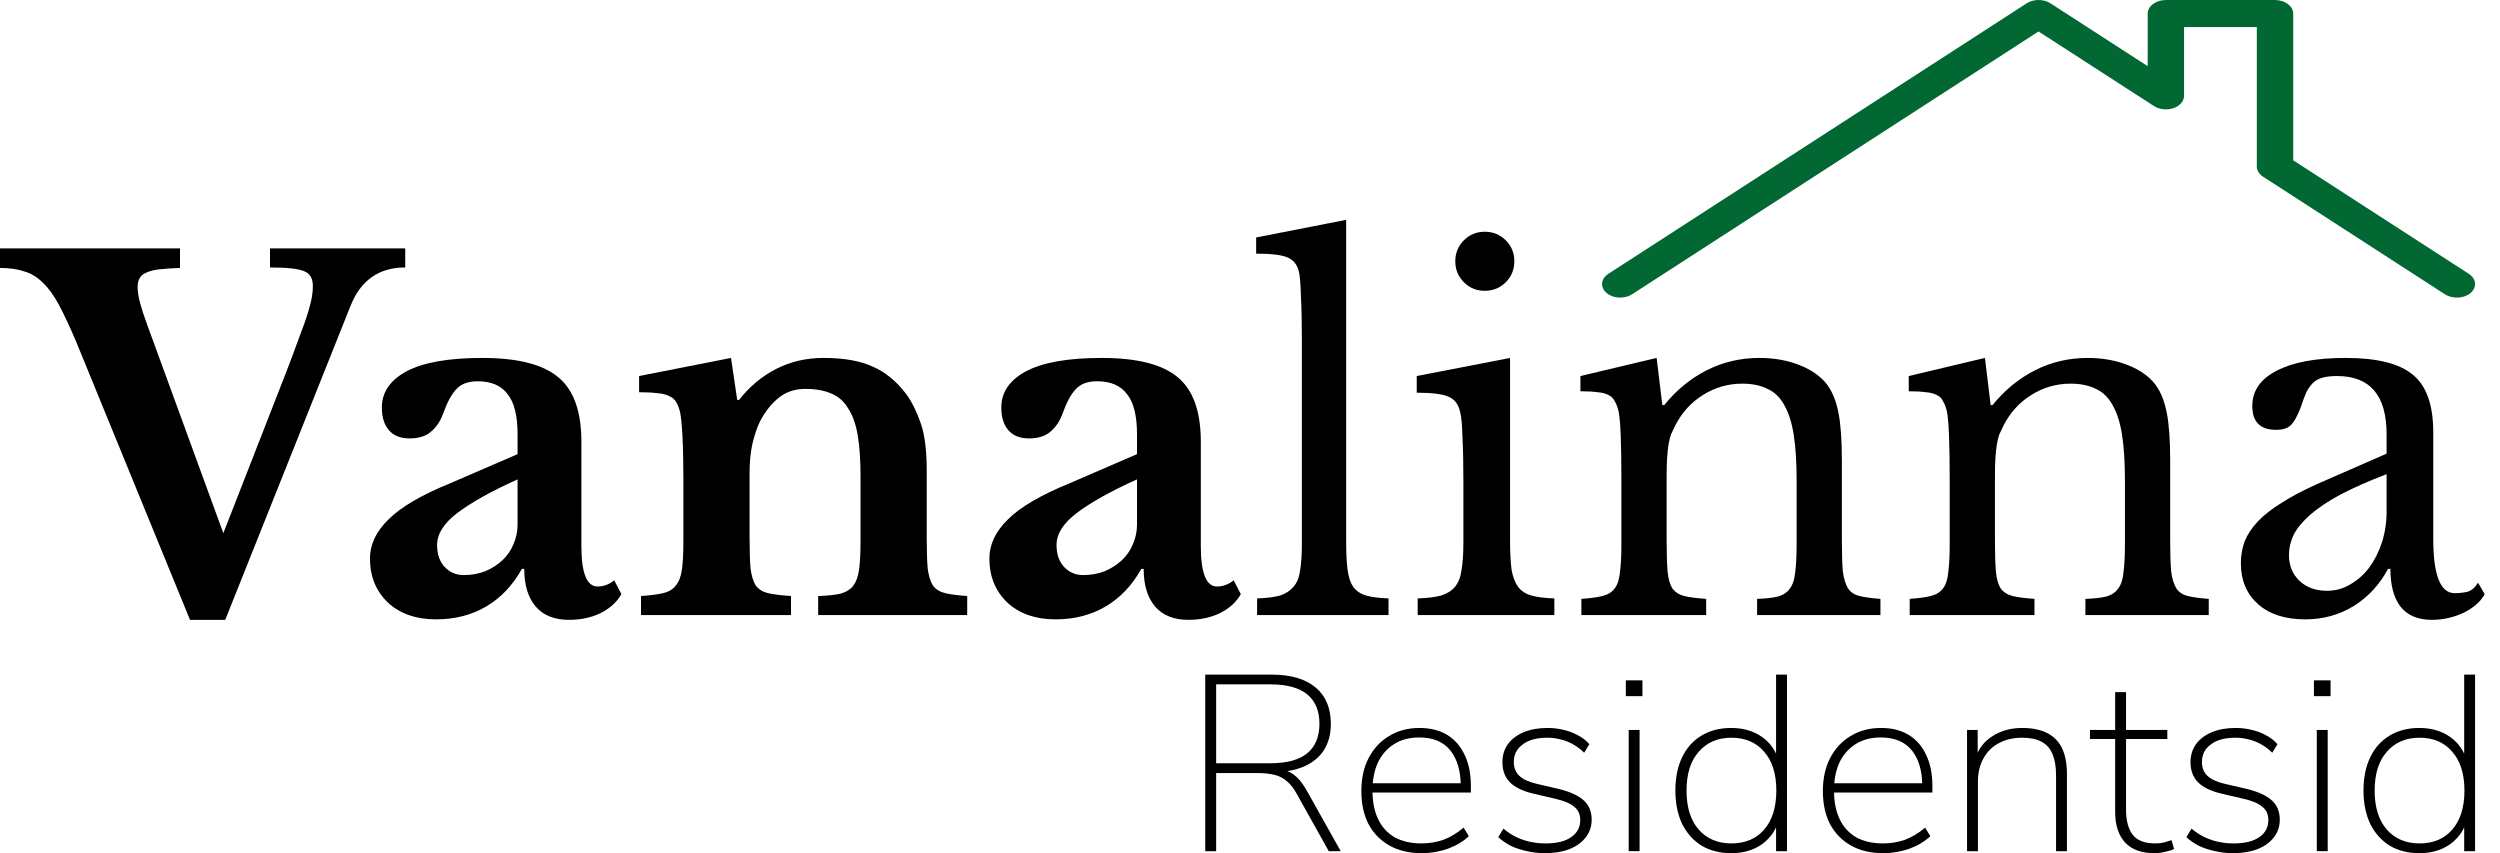
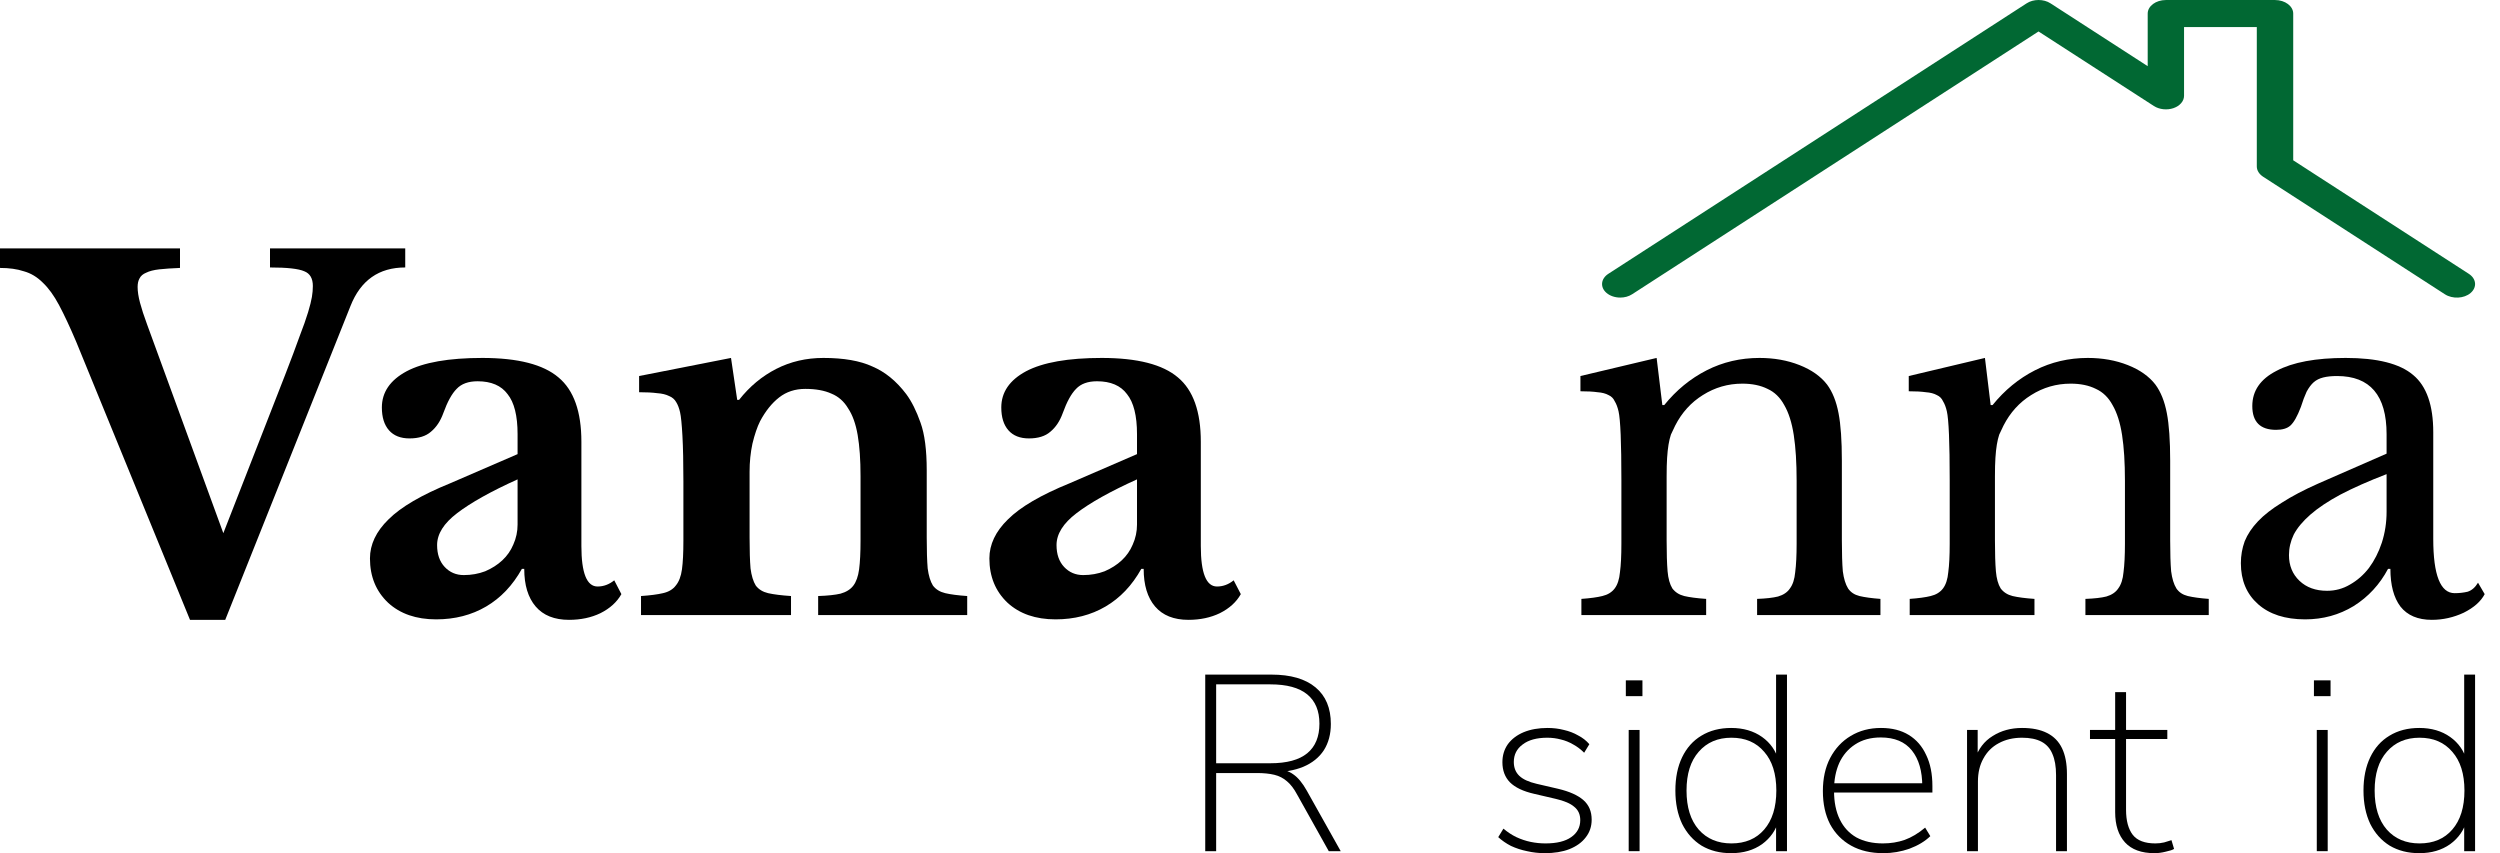
<svg xmlns="http://www.w3.org/2000/svg" width="126" height="43" viewBox="0 0 126 43" fill="none">
  <path d="M81.66 14.998C81.403 14.998 81.15 14.918 80.969 14.763C80.637 14.48 80.677 14.05 81.059 13.801L102.143 0.168C102.487 -0.056 103.001 -0.056 103.345 0.168L108.244 3.335V0.683C108.244 0.307 108.657 0.001 109.161 0.001H114.661C115.165 0.001 115.578 0.308 115.578 0.683V8.079L124.43 13.802C124.811 14.05 124.851 14.481 124.519 14.766C124.188 15.051 123.606 15.078 123.225 14.833L114.058 8.905C113.86 8.774 113.743 8.589 113.743 8.391V1.365H110.076V4.83C110.076 5.097 109.867 5.339 109.541 5.451C109.216 5.561 108.831 5.52 108.558 5.344L102.742 1.586L82.26 14.83C82.087 14.943 81.875 14.998 81.66 14.998Z" fill="#016833" />
  <path d="M11.256 26.872L14.376 18.88C14.68 18.096 14.92 17.456 15.096 16.96C15.288 16.464 15.432 16.056 15.528 15.736C15.624 15.416 15.688 15.16 15.72 14.968C15.752 14.776 15.768 14.592 15.768 14.416C15.768 14.032 15.624 13.784 15.336 13.672C15.048 13.544 14.472 13.48 13.608 13.48V12.52H20.424V13.48C19.096 13.48 18.176 14.128 17.664 15.424L11.352 31.24H9.576L3.84 17.224C3.52 16.472 3.232 15.856 2.976 15.376C2.72 14.896 2.448 14.52 2.16 14.248C1.872 13.96 1.552 13.768 1.2 13.672C0.864 13.56 0.464 13.504 0 13.504V12.52H9.072V13.504C8.656 13.52 8.304 13.544 8.016 13.576C7.744 13.608 7.528 13.664 7.368 13.744C7.208 13.808 7.096 13.904 7.032 14.032C6.968 14.144 6.936 14.288 6.936 14.464C6.936 14.688 6.976 14.952 7.056 15.256C7.136 15.56 7.256 15.928 7.416 16.36L11.256 26.872Z" fill="black" />
  <path d="M26.086 24.16C24.742 24.768 23.726 25.336 23.038 25.864C22.366 26.376 22.03 26.912 22.03 27.472C22.03 27.936 22.158 28.304 22.414 28.576C22.67 28.848 22.99 28.984 23.374 28.984C23.758 28.984 24.118 28.92 24.454 28.792C24.79 28.648 25.078 28.464 25.318 28.24C25.558 28.016 25.742 27.752 25.87 27.448C26.014 27.128 26.086 26.792 26.086 26.44V24.16ZM26.086 22.888V21.88C26.086 20.952 25.918 20.28 25.582 19.864C25.262 19.432 24.758 19.216 24.07 19.216C23.606 19.216 23.254 19.344 23.014 19.6C22.774 19.84 22.55 20.248 22.342 20.824C22.198 21.224 21.99 21.536 21.718 21.76C21.462 21.984 21.102 22.096 20.638 22.096C20.19 22.096 19.846 21.96 19.606 21.688C19.366 21.416 19.246 21.032 19.246 20.536C19.246 19.768 19.662 19.16 20.494 18.712C21.342 18.264 22.614 18.04 24.31 18.04C26.102 18.04 27.382 18.368 28.15 19.024C28.918 19.664 29.302 20.744 29.302 22.264V27.52C29.302 28.88 29.574 29.56 30.118 29.56C30.422 29.56 30.702 29.456 30.958 29.248L31.318 29.944C31.094 30.344 30.742 30.664 30.262 30.904C29.798 31.128 29.27 31.24 28.678 31.24C27.942 31.24 27.382 31.016 26.998 30.568C26.614 30.12 26.422 29.488 26.422 28.672H26.302C25.838 29.504 25.238 30.136 24.502 30.568C23.766 31 22.926 31.216 21.982 31.216C20.974 31.216 20.166 30.936 19.558 30.376C18.95 29.8 18.646 29.056 18.646 28.144C18.646 27.44 18.958 26.784 19.582 26.176C20.206 25.552 21.246 24.944 22.702 24.352L26.086 22.888Z" fill="black" />
  <path d="M37.779 27.088C37.779 27.744 37.795 28.264 37.827 28.648C37.875 29.016 37.963 29.304 38.091 29.512C38.235 29.704 38.443 29.832 38.715 29.896C39.003 29.96 39.387 30.008 39.867 30.04V31H32.307V30.04C32.771 30.008 33.139 29.96 33.411 29.896C33.699 29.832 33.915 29.704 34.059 29.512C34.219 29.32 34.323 29.048 34.371 28.696C34.419 28.344 34.443 27.864 34.443 27.256V24.256C34.443 23.312 34.427 22.552 34.395 21.976C34.363 21.384 34.323 20.984 34.275 20.776C34.227 20.568 34.163 20.4 34.083 20.272C34.003 20.128 33.883 20.024 33.723 19.96C33.563 19.88 33.363 19.832 33.123 19.816C32.883 19.784 32.579 19.768 32.211 19.768V18.952L36.843 18.04L37.155 20.152H37.251C37.779 19.48 38.403 18.96 39.123 18.592C39.843 18.224 40.635 18.04 41.499 18.04C42.523 18.04 43.347 18.184 43.971 18.472C44.611 18.744 45.179 19.208 45.675 19.864C45.947 20.232 46.187 20.712 46.395 21.304C46.603 21.88 46.707 22.68 46.707 23.704V27.088C46.707 27.744 46.723 28.264 46.755 28.648C46.803 29.016 46.891 29.304 47.019 29.512C47.163 29.704 47.371 29.832 47.643 29.896C47.915 29.96 48.283 30.008 48.747 30.04V31H41.235V30.04C41.715 30.024 42.091 29.984 42.363 29.92C42.651 29.84 42.867 29.704 43.011 29.512C43.155 29.32 43.251 29.048 43.299 28.696C43.347 28.328 43.371 27.848 43.371 27.256V23.992C43.371 23.176 43.323 22.488 43.227 21.928C43.131 21.368 42.971 20.92 42.747 20.584C42.539 20.232 42.259 19.984 41.907 19.84C41.555 19.68 41.115 19.6 40.587 19.6C40.075 19.6 39.635 19.744 39.267 20.032C38.899 20.32 38.579 20.72 38.307 21.232C38.163 21.52 38.035 21.896 37.923 22.36C37.827 22.808 37.779 23.28 37.779 23.776V27.088Z" fill="black" />
  <path d="M57.305 24.16C55.961 24.768 54.945 25.336 54.257 25.864C53.585 26.376 53.249 26.912 53.249 27.472C53.249 27.936 53.377 28.304 53.633 28.576C53.889 28.848 54.209 28.984 54.593 28.984C54.977 28.984 55.337 28.92 55.673 28.792C56.009 28.648 56.297 28.464 56.537 28.24C56.777 28.016 56.961 27.752 57.089 27.448C57.233 27.128 57.305 26.792 57.305 26.44V24.16ZM57.305 22.888V21.88C57.305 20.952 57.137 20.28 56.801 19.864C56.481 19.432 55.977 19.216 55.289 19.216C54.825 19.216 54.473 19.344 54.233 19.6C53.993 19.84 53.769 20.248 53.561 20.824C53.417 21.224 53.209 21.536 52.937 21.76C52.681 21.984 52.321 22.096 51.857 22.096C51.409 22.096 51.065 21.96 50.825 21.688C50.585 21.416 50.465 21.032 50.465 20.536C50.465 19.768 50.881 19.16 51.713 18.712C52.561 18.264 53.833 18.04 55.529 18.04C57.321 18.04 58.601 18.368 59.369 19.024C60.137 19.664 60.521 20.744 60.521 22.264V27.52C60.521 28.88 60.793 29.56 61.337 29.56C61.641 29.56 61.921 29.456 62.177 29.248L62.537 29.944C62.313 30.344 61.961 30.664 61.481 30.904C61.017 31.128 60.489 31.24 59.897 31.24C59.161 31.24 58.601 31.016 58.217 30.568C57.833 30.12 57.641 29.488 57.641 28.672H57.521C57.057 29.504 56.457 30.136 55.721 30.568C54.985 31 54.145 31.216 53.201 31.216C52.193 31.216 51.385 30.936 50.777 30.376C50.169 29.8 49.865 29.056 49.865 28.144C49.865 27.44 50.177 26.784 50.801 26.176C51.425 25.552 52.465 24.944 53.921 24.352L57.305 22.888Z" fill="black" />
-   <path d="M67.846 27.256C67.846 27.864 67.87 28.352 67.918 28.72C67.966 29.088 68.062 29.376 68.206 29.584C68.366 29.792 68.582 29.936 68.854 30.016C69.142 30.096 69.518 30.144 69.982 30.16V31H63.358V30.16C63.838 30.144 64.222 30.096 64.51 30.016C64.798 29.92 65.022 29.776 65.182 29.584C65.358 29.392 65.47 29.128 65.518 28.792C65.582 28.44 65.614 27.984 65.614 27.424V17.08C65.614 16.216 65.598 15.496 65.566 14.92C65.55 14.328 65.518 13.928 65.47 13.72C65.39 13.352 65.198 13.104 64.894 12.976C64.606 12.848 64.078 12.784 63.31 12.784V11.968L67.846 11.08V27.256Z" fill="black" />
-   <path d="M76.107 27.184C76.107 27.808 76.131 28.312 76.179 28.696C76.243 29.064 76.355 29.36 76.515 29.584C76.675 29.792 76.899 29.936 77.187 30.016C77.475 30.096 77.859 30.144 78.339 30.16V31H71.451V30.16C71.931 30.144 72.323 30.096 72.627 30.016C72.931 29.92 73.163 29.776 73.323 29.584C73.499 29.376 73.611 29.096 73.659 28.744C73.723 28.376 73.755 27.912 73.755 27.352V24.28C73.755 23.352 73.739 22.592 73.707 22C73.691 21.392 73.651 20.976 73.587 20.752C73.507 20.384 73.323 20.136 73.035 20.008C72.747 19.864 72.203 19.792 71.403 19.792V18.952L76.107 18.04V27.184ZM73.347 13.168C73.347 12.752 73.491 12.4 73.779 12.112C74.067 11.824 74.419 11.68 74.835 11.68C75.251 11.68 75.603 11.824 75.891 12.112C76.179 12.4 76.323 12.752 76.323 13.168C76.323 13.584 76.179 13.936 75.891 14.224C75.603 14.512 75.251 14.656 74.835 14.656C74.419 14.656 74.067 14.512 73.779 14.224C73.491 13.936 73.347 13.584 73.347 13.168Z" fill="black" />
  <path d="M83.998 27.232C83.998 27.888 84.014 28.408 84.046 28.792C84.078 29.16 84.158 29.448 84.286 29.656C84.43 29.848 84.63 29.976 84.886 30.04C85.158 30.104 85.526 30.152 85.99 30.184V31H79.702V30.184C80.15 30.152 80.502 30.104 80.758 30.04C81.03 29.976 81.238 29.848 81.382 29.656C81.526 29.464 81.614 29.192 81.646 28.84C81.694 28.488 81.718 28.008 81.718 27.4V24.208C81.718 22.304 81.67 21.144 81.574 20.728C81.526 20.52 81.462 20.352 81.382 20.224C81.318 20.08 81.214 19.976 81.07 19.912C80.926 19.832 80.742 19.784 80.518 19.768C80.294 19.736 80.006 19.72 79.654 19.72V18.952L83.494 18.04L83.782 20.416H83.878C84.486 19.664 85.198 19.08 86.014 18.664C86.83 18.248 87.718 18.04 88.678 18.04C89.414 18.04 90.086 18.16 90.694 18.4C91.302 18.64 91.766 18.968 92.086 19.384C92.358 19.752 92.55 20.232 92.662 20.824C92.774 21.4 92.83 22.2 92.83 23.224V27.232C92.83 27.888 92.846 28.408 92.878 28.792C92.926 29.16 93.014 29.448 93.142 29.656C93.27 29.848 93.462 29.976 93.718 30.04C93.99 30.104 94.342 30.152 94.774 30.184V31H88.558V30.184C89.006 30.168 89.358 30.128 89.614 30.064C89.886 29.984 90.086 29.848 90.214 29.656C90.358 29.464 90.446 29.192 90.478 28.84C90.526 28.472 90.55 27.992 90.55 27.4V24.232C90.55 23.32 90.502 22.552 90.406 21.928C90.31 21.304 90.15 20.8 89.926 20.416C89.718 20.032 89.438 19.76 89.086 19.6C88.734 19.424 88.31 19.336 87.814 19.336C87.094 19.336 86.43 19.528 85.822 19.912C85.23 20.28 84.766 20.792 84.43 21.448C84.35 21.608 84.278 21.76 84.214 21.904C84.166 22.048 84.126 22.216 84.094 22.408C84.062 22.6 84.038 22.824 84.022 23.08C84.006 23.32 83.998 23.632 83.998 24.016V27.232Z" fill="black" />
  <path d="M100.545 27.232C100.545 27.888 100.561 28.408 100.593 28.792C100.625 29.16 100.705 29.448 100.833 29.656C100.977 29.848 101.177 29.976 101.433 30.04C101.705 30.104 102.073 30.152 102.537 30.184V31H96.249V30.184C96.697 30.152 97.049 30.104 97.305 30.04C97.577 29.976 97.785 29.848 97.929 29.656C98.073 29.464 98.161 29.192 98.193 28.84C98.241 28.488 98.265 28.008 98.265 27.4V24.208C98.265 22.304 98.217 21.144 98.121 20.728C98.073 20.52 98.009 20.352 97.929 20.224C97.865 20.08 97.761 19.976 97.617 19.912C97.473 19.832 97.289 19.784 97.065 19.768C96.841 19.736 96.553 19.72 96.201 19.72V18.952L100.041 18.04L100.329 20.416H100.425C101.033 19.664 101.745 19.08 102.561 18.664C103.377 18.248 104.265 18.04 105.225 18.04C105.961 18.04 106.633 18.16 107.241 18.4C107.849 18.64 108.313 18.968 108.633 19.384C108.905 19.752 109.097 20.232 109.209 20.824C109.321 21.4 109.377 22.2 109.377 23.224V27.232C109.377 27.888 109.393 28.408 109.425 28.792C109.473 29.16 109.561 29.448 109.689 29.656C109.817 29.848 110.009 29.976 110.265 30.04C110.537 30.104 110.889 30.152 111.321 30.184V31H105.105V30.184C105.553 30.168 105.905 30.128 106.161 30.064C106.433 29.984 106.633 29.848 106.761 29.656C106.905 29.464 106.993 29.192 107.025 28.84C107.073 28.472 107.097 27.992 107.097 27.4V24.232C107.097 23.32 107.049 22.552 106.953 21.928C106.857 21.304 106.697 20.8 106.473 20.416C106.265 20.032 105.985 19.76 105.633 19.6C105.281 19.424 104.857 19.336 104.361 19.336C103.641 19.336 102.977 19.528 102.369 19.912C101.777 20.28 101.313 20.792 100.977 21.448C100.897 21.608 100.825 21.76 100.761 21.904C100.713 22.048 100.673 22.216 100.641 22.408C100.609 22.6 100.585 22.824 100.569 23.08C100.553 23.32 100.545 23.632 100.545 24.016V27.232Z" fill="black" />
  <path d="M120.284 23.896C119.372 24.248 118.596 24.592 117.956 24.928C117.332 25.264 116.828 25.6 116.444 25.936C116.06 26.272 115.78 26.608 115.604 26.944C115.444 27.28 115.364 27.624 115.364 27.976C115.364 28.504 115.54 28.936 115.892 29.272C116.244 29.608 116.708 29.776 117.284 29.776C117.7 29.776 118.084 29.672 118.436 29.464C118.804 29.256 119.124 28.976 119.396 28.624C119.668 28.256 119.884 27.832 120.044 27.352C120.204 26.856 120.284 26.336 120.284 25.792V23.896ZM120.284 22.864V21.88C120.284 19.928 119.452 18.952 117.788 18.952C117.516 18.952 117.284 18.976 117.092 19.024C116.9 19.072 116.74 19.152 116.612 19.264C116.484 19.376 116.364 19.536 116.252 19.744C116.156 19.952 116.06 20.208 115.964 20.512C115.788 20.976 115.612 21.288 115.436 21.448C115.276 21.592 115.036 21.664 114.716 21.664C113.916 21.664 113.516 21.264 113.516 20.464C113.516 19.696 113.924 19.104 114.74 18.688C115.556 18.256 116.716 18.04 118.22 18.04C119.82 18.04 120.956 18.328 121.628 18.904C122.3 19.464 122.636 20.424 122.636 21.784V27.16C122.636 28.984 122.996 29.896 123.716 29.896C123.94 29.896 124.156 29.872 124.364 29.824C124.572 29.76 124.748 29.608 124.892 29.368L125.228 29.944C125.036 30.312 124.684 30.624 124.172 30.88C123.66 31.12 123.124 31.24 122.564 31.24C121.86 31.24 121.332 31.016 120.98 30.568C120.644 30.12 120.476 29.488 120.476 28.672H120.356C119.94 29.456 119.364 30.08 118.628 30.544C117.892 30.992 117.076 31.216 116.18 31.216C115.172 31.216 114.38 30.96 113.804 30.448C113.228 29.936 112.94 29.248 112.94 28.384C112.94 28 113.004 27.632 113.132 27.28C113.276 26.928 113.5 26.592 113.804 26.272C114.108 25.952 114.508 25.64 115.004 25.336C115.5 25.016 116.108 24.696 116.828 24.376L120.284 22.864Z" fill="black" />
  <path d="M60.744 42.899V34H64.08C65.048 34 65.789 34.215 66.303 34.644C66.818 35.073 67.075 35.687 67.075 36.487C67.075 37 66.957 37.442 66.722 37.812C66.486 38.174 66.142 38.452 65.689 38.645C65.244 38.83 64.707 38.923 64.08 38.923L64.224 38.771H64.328C64.659 38.771 64.943 38.855 65.178 39.024C65.422 39.192 65.649 39.466 65.859 39.844L67.572 42.899H66.97L65.375 40.046C65.218 39.752 65.048 39.529 64.864 39.377C64.681 39.217 64.468 39.108 64.224 39.049C63.979 38.99 63.687 38.961 63.347 38.961H61.294V42.899H60.744ZM61.294 38.468H64.027C64.856 38.468 65.475 38.3 65.885 37.964C66.294 37.627 66.499 37.13 66.499 36.474C66.499 35.826 66.294 35.334 65.885 34.997C65.475 34.661 64.856 34.492 64.027 34.492H61.294V38.468Z" fill="black" />
-   <path d="M71.66 43C71.032 43 70.492 42.874 70.038 42.621C69.585 42.369 69.231 42.011 68.979 41.548C68.734 41.077 68.612 40.517 68.612 39.87C68.612 39.23 68.734 38.675 68.979 38.203C69.231 37.724 69.576 37.353 70.012 37.093C70.457 36.823 70.967 36.689 71.542 36.689C72.092 36.689 72.558 36.806 72.942 37.042C73.326 37.278 73.618 37.614 73.818 38.052C74.028 38.481 74.132 39.003 74.132 39.617V39.945H68.966V39.478H73.844L73.622 39.63C73.622 38.864 73.448 38.262 73.099 37.825C72.75 37.387 72.227 37.168 71.529 37.168C71.023 37.168 70.592 37.286 70.234 37.522C69.885 37.749 69.62 38.06 69.436 38.456C69.262 38.851 69.175 39.301 69.175 39.806V39.87C69.175 40.425 69.271 40.9 69.463 41.296C69.654 41.691 69.933 41.994 70.3 42.205C70.675 42.407 71.119 42.508 71.634 42.508C72.026 42.508 72.392 42.449 72.733 42.331C73.081 42.205 73.426 41.999 73.766 41.712L74.028 42.142C73.757 42.403 73.408 42.613 72.981 42.773C72.554 42.924 72.114 43 71.66 43Z" fill="black" />
  <path d="M77.853 43C77.556 43 77.26 42.966 76.963 42.899C76.675 42.84 76.405 42.752 76.152 42.634C75.908 42.508 75.695 42.36 75.511 42.192L75.773 41.763C75.982 41.94 76.2 42.083 76.427 42.192C76.662 42.301 76.902 42.382 77.146 42.432C77.391 42.483 77.639 42.508 77.892 42.508C78.459 42.508 78.89 42.403 79.187 42.192C79.492 41.982 79.645 41.696 79.645 41.334C79.645 41.048 79.544 40.825 79.344 40.665C79.152 40.496 78.838 40.362 78.402 40.261L77.317 40.008C76.767 39.882 76.362 39.689 76.1 39.428C75.847 39.167 75.721 38.83 75.721 38.418C75.721 38.073 75.812 37.77 75.995 37.509C76.187 37.248 76.453 37.046 76.793 36.903C77.142 36.76 77.543 36.689 77.997 36.689C78.284 36.689 78.559 36.722 78.821 36.79C79.082 36.849 79.322 36.941 79.54 37.067C79.767 37.185 79.954 37.332 80.103 37.509L79.841 37.938C79.675 37.77 79.492 37.631 79.292 37.522C79.091 37.404 78.882 37.32 78.664 37.269C78.446 37.21 78.219 37.181 77.984 37.181C77.452 37.181 77.037 37.294 76.741 37.522C76.444 37.74 76.296 38.035 76.296 38.405C76.296 38.691 76.388 38.923 76.571 39.1C76.754 39.276 77.046 39.411 77.447 39.504L78.533 39.756C79.1 39.891 79.523 40.08 79.802 40.324C80.081 40.568 80.22 40.896 80.22 41.309C80.22 41.654 80.12 41.952 79.919 42.205C79.728 42.457 79.453 42.655 79.095 42.798C78.747 42.933 78.332 43 77.853 43Z" fill="black" />
  <path d="M81.942 35.086V34.29H82.779V35.086H81.942ZM82.086 42.899V36.79H82.635V42.899H82.086Z" fill="black" />
  <path d="M87.251 43C86.684 43 86.187 42.874 85.76 42.621C85.341 42.36 85.014 41.994 84.779 41.523C84.552 41.044 84.439 40.484 84.439 39.844C84.439 39.196 84.552 38.637 84.779 38.166C85.006 37.694 85.328 37.332 85.747 37.08C86.174 36.819 86.676 36.689 87.251 36.689C87.862 36.689 88.38 36.84 88.808 37.143C89.235 37.446 89.519 37.858 89.658 38.38H89.514V34H90.064V42.899H89.514V41.309H89.658C89.519 41.822 89.235 42.234 88.808 42.546C88.38 42.849 87.862 43 87.251 43ZM87.264 42.508C87.962 42.508 88.511 42.276 88.912 41.813C89.322 41.342 89.527 40.686 89.527 39.844C89.527 39.003 89.322 38.351 88.912 37.888C88.511 37.417 87.962 37.181 87.264 37.181C86.575 37.181 86.026 37.417 85.616 37.888C85.206 38.351 85.001 39.003 85.001 39.844C85.001 40.686 85.206 41.342 85.616 41.813C86.026 42.276 86.575 42.508 87.264 42.508Z" fill="black" />
  <path d="M94.921 43C94.293 43 93.752 42.874 93.299 42.621C92.846 42.369 92.492 42.011 92.24 41.548C91.995 41.077 91.873 40.517 91.873 39.87C91.873 39.23 91.995 38.675 92.24 38.203C92.492 37.724 92.837 37.353 93.273 37.093C93.718 36.823 94.228 36.689 94.803 36.689C95.353 36.689 95.819 36.806 96.203 37.042C96.587 37.278 96.879 37.614 97.079 38.052C97.288 38.481 97.393 39.003 97.393 39.617V39.945H92.226V39.478H97.105L96.883 39.63C96.883 38.864 96.709 38.262 96.36 37.825C96.011 37.387 95.488 37.168 94.79 37.168C94.284 37.168 93.853 37.286 93.495 37.522C93.146 37.749 92.88 38.06 92.697 38.456C92.523 38.851 92.436 39.301 92.436 39.806V39.87C92.436 40.425 92.532 40.9 92.724 41.296C92.915 41.691 93.194 41.994 93.561 42.205C93.936 42.407 94.38 42.508 94.895 42.508C95.287 42.508 95.653 42.449 95.994 42.331C96.342 42.205 96.687 41.999 97.027 41.712L97.288 42.142C97.018 42.403 96.669 42.613 96.242 42.773C95.815 42.924 95.374 43 94.921 43Z" fill="black" />
  <path d="M99.139 42.899V36.79H99.675V38.279H99.531C99.705 37.749 100.006 37.353 100.434 37.093C100.861 36.823 101.353 36.689 101.912 36.689C102.417 36.689 102.836 36.773 103.167 36.941C103.507 37.109 103.76 37.366 103.926 37.711C104.092 38.056 104.174 38.489 104.174 39.011V42.899H103.625V39.062C103.625 38.633 103.564 38.279 103.442 38.001C103.329 37.724 103.145 37.517 102.893 37.383C102.64 37.248 102.313 37.181 101.912 37.181C101.467 37.181 101.074 37.273 100.734 37.459C100.403 37.635 100.146 37.892 99.963 38.229C99.779 38.557 99.688 38.944 99.688 39.39V42.899H99.139Z" fill="black" />
  <path d="M108.592 43C107.929 43 107.432 42.819 107.101 42.457C106.77 42.095 106.604 41.586 106.604 40.93V37.244H105.335V36.79H106.604V34.884H107.153V36.79H109.233V37.244H107.153V40.816C107.153 41.363 107.267 41.784 107.493 42.078C107.72 42.365 108.099 42.508 108.631 42.508C108.788 42.508 108.937 42.491 109.076 42.457C109.224 42.415 109.346 42.377 109.442 42.344L109.573 42.785C109.495 42.836 109.355 42.882 109.155 42.924C108.954 42.975 108.767 43 108.592 43Z" fill="black" />
-   <path d="M112.533 43C112.237 43 111.94 42.966 111.644 42.899C111.356 42.84 111.086 42.752 110.833 42.634C110.589 42.508 110.375 42.36 110.192 42.192L110.454 41.763C110.663 41.94 110.881 42.083 111.108 42.192C111.343 42.301 111.583 42.382 111.827 42.432C112.071 42.483 112.32 42.508 112.573 42.508C113.139 42.508 113.571 42.403 113.868 42.192C114.173 41.982 114.325 41.696 114.325 41.334C114.325 41.048 114.225 40.825 114.025 40.665C113.833 40.496 113.519 40.362 113.083 40.261L111.997 40.008C111.448 39.882 111.042 39.689 110.781 39.428C110.528 39.167 110.401 38.83 110.401 38.418C110.401 38.073 110.493 37.77 110.676 37.509C110.868 37.248 111.134 37.046 111.474 36.903C111.823 36.76 112.224 36.689 112.677 36.689C112.965 36.689 113.24 36.722 113.501 36.79C113.763 36.849 114.003 36.941 114.221 37.067C114.447 37.185 114.635 37.332 114.783 37.509L114.522 37.938C114.356 37.77 114.173 37.631 113.972 37.522C113.772 37.404 113.562 37.32 113.344 37.269C113.126 37.21 112.9 37.181 112.664 37.181C112.132 37.181 111.718 37.294 111.422 37.522C111.125 37.74 110.977 38.035 110.977 38.405C110.977 38.691 111.068 38.923 111.252 39.1C111.435 39.276 111.727 39.411 112.128 39.504L113.214 39.756C113.78 39.891 114.203 40.08 114.482 40.324C114.761 40.568 114.901 40.896 114.901 41.309C114.901 41.654 114.801 41.952 114.6 42.205C114.408 42.457 114.134 42.655 113.776 42.798C113.427 42.933 113.013 43 112.533 43Z" fill="black" />
  <path d="M116.622 35.086V34.29H117.46V35.086H116.622ZM116.766 42.899V36.79H117.316V42.899H116.766Z" fill="black" />
  <path d="M121.932 43C121.365 43 120.868 42.874 120.441 42.621C120.022 42.36 119.695 41.994 119.46 41.523C119.233 41.044 119.12 40.484 119.12 39.844C119.12 39.196 119.233 38.637 119.46 38.166C119.686 37.694 120.009 37.332 120.428 37.08C120.855 36.819 121.356 36.689 121.932 36.689C122.542 36.689 123.061 36.84 123.488 37.143C123.916 37.446 124.199 37.858 124.339 38.38H124.195V34H124.744V42.899H124.195V41.309H124.339C124.199 41.822 123.916 42.234 123.488 42.546C123.061 42.849 122.542 43 121.932 43ZM121.945 42.508C122.643 42.508 123.192 42.276 123.593 41.813C124.003 41.342 124.208 40.686 124.208 39.844C124.208 39.003 124.003 38.351 123.593 37.888C123.192 37.417 122.643 37.181 121.945 37.181C121.256 37.181 120.707 37.417 120.297 37.888C119.887 38.351 119.682 39.003 119.682 39.844C119.682 40.686 119.887 41.342 120.297 41.813C120.707 42.276 121.256 42.508 121.945 42.508Z" fill="black" />
</svg>